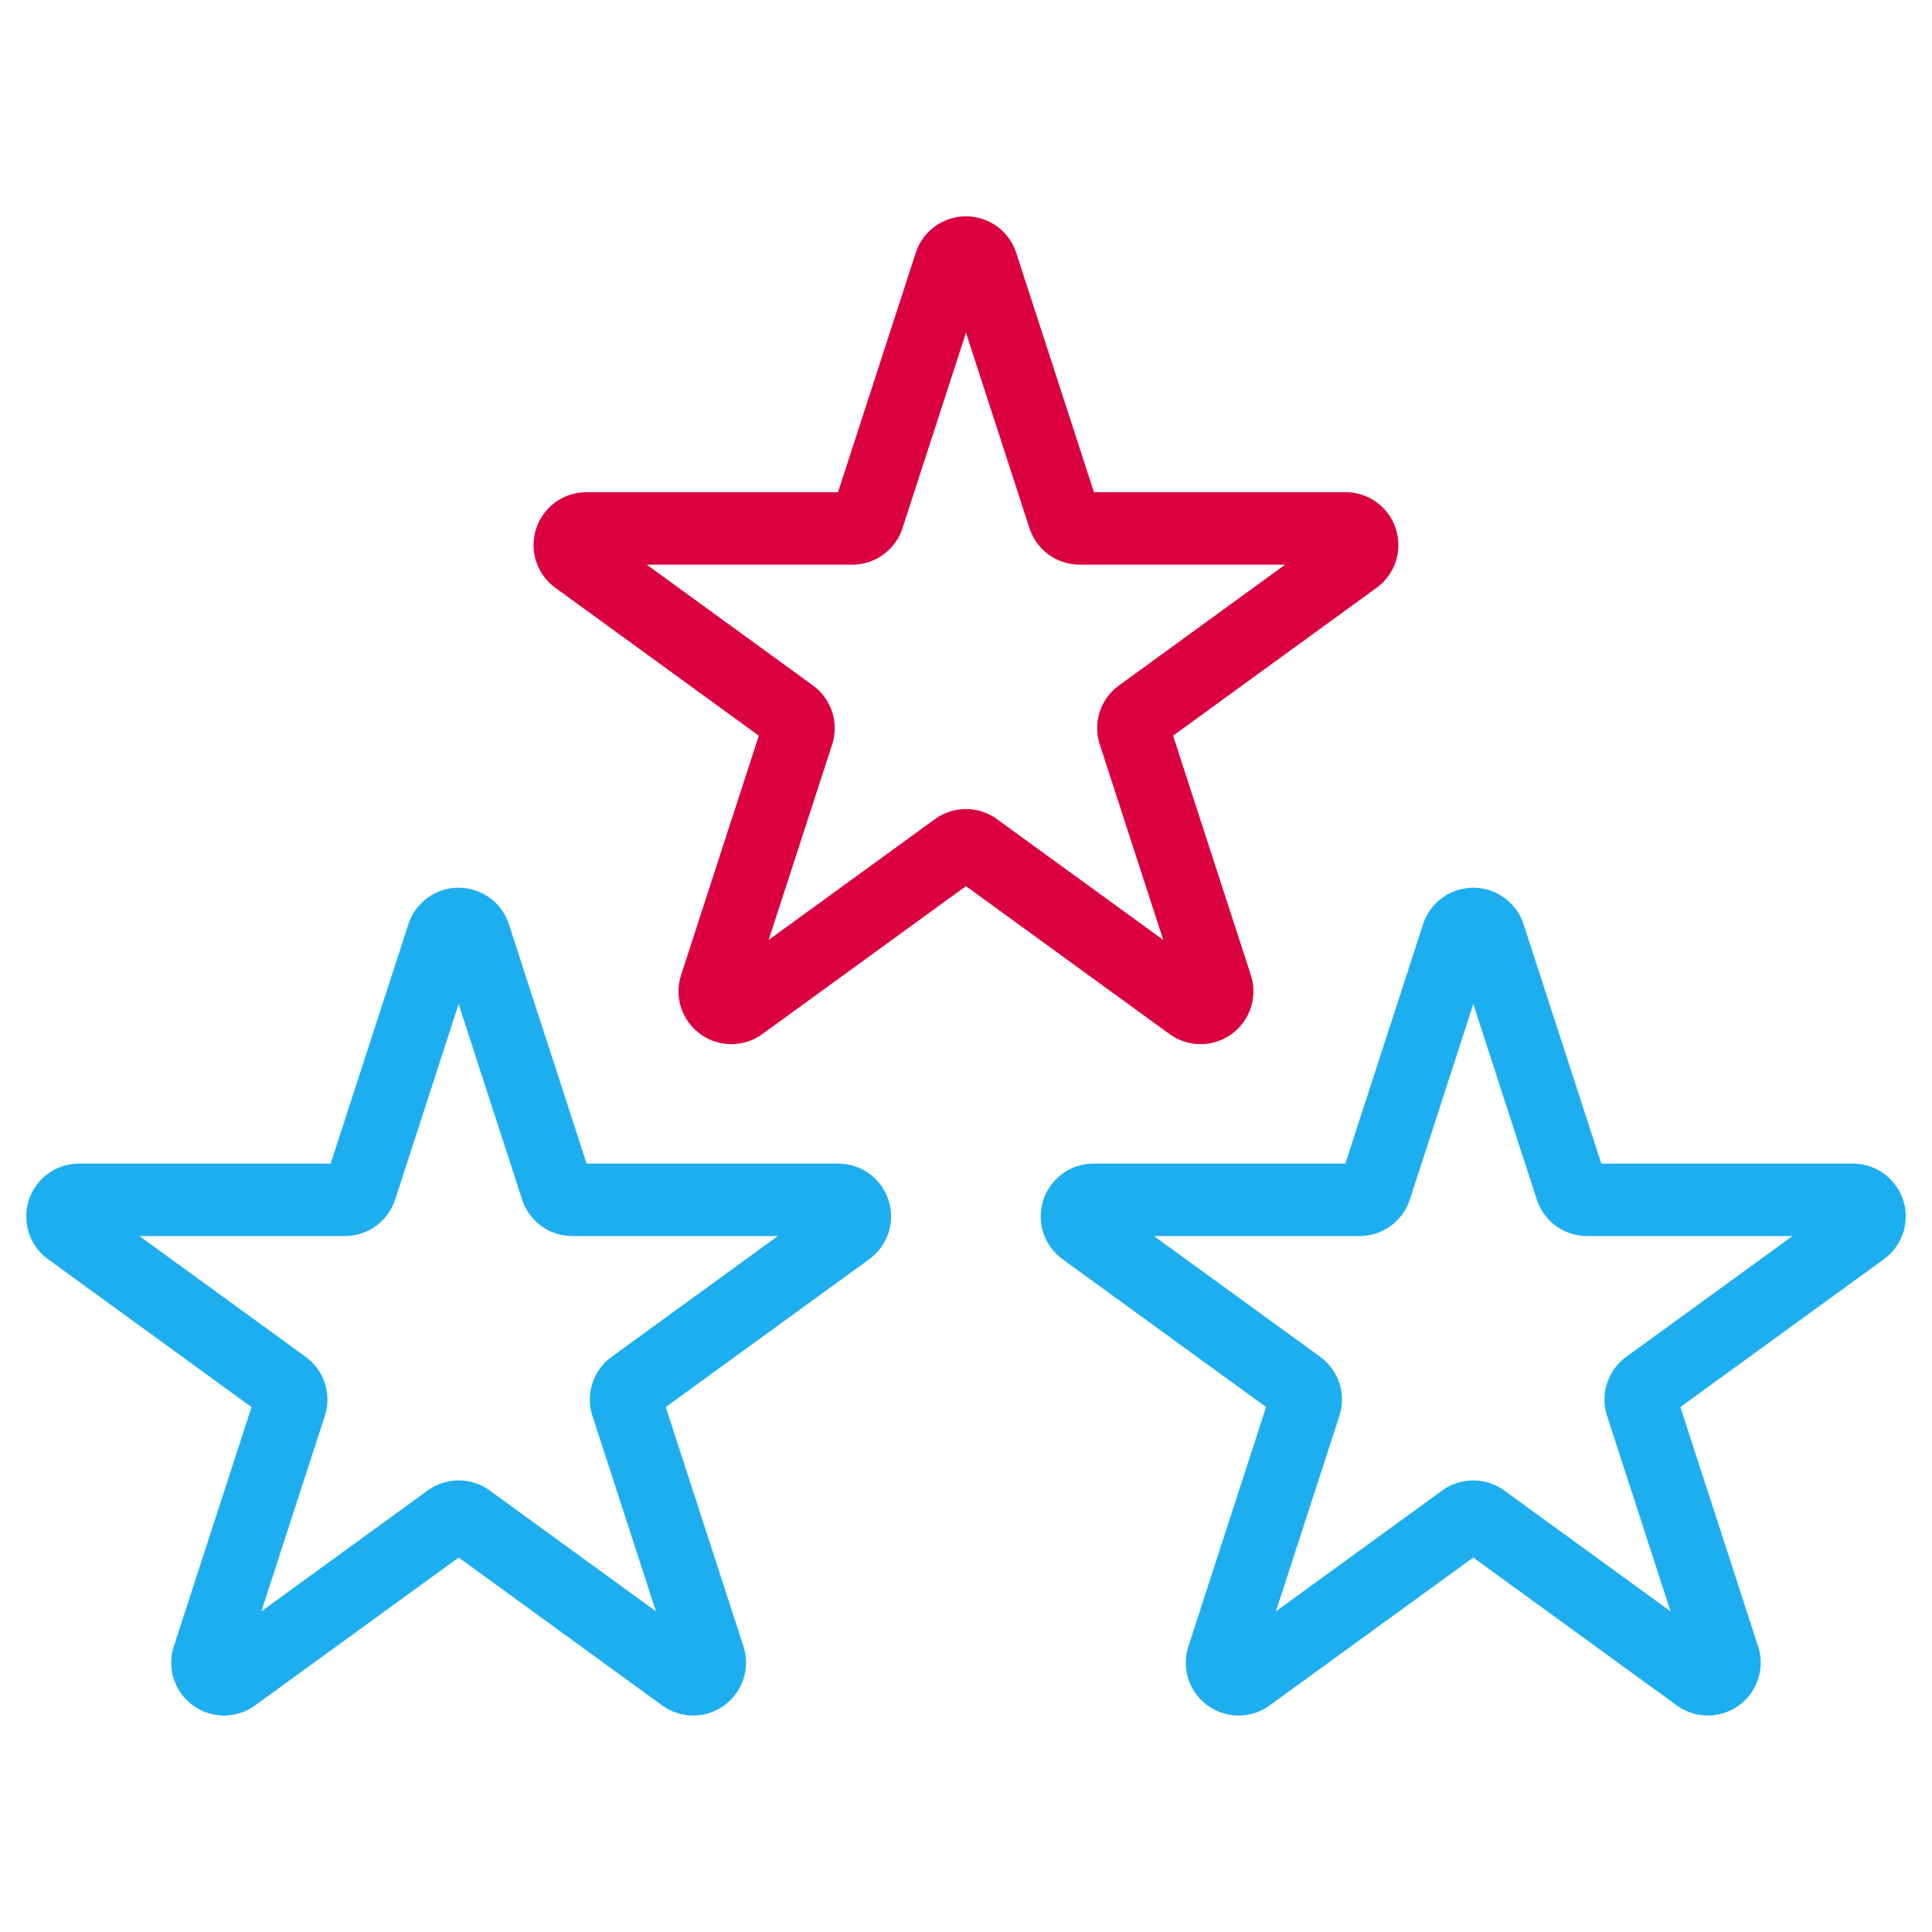
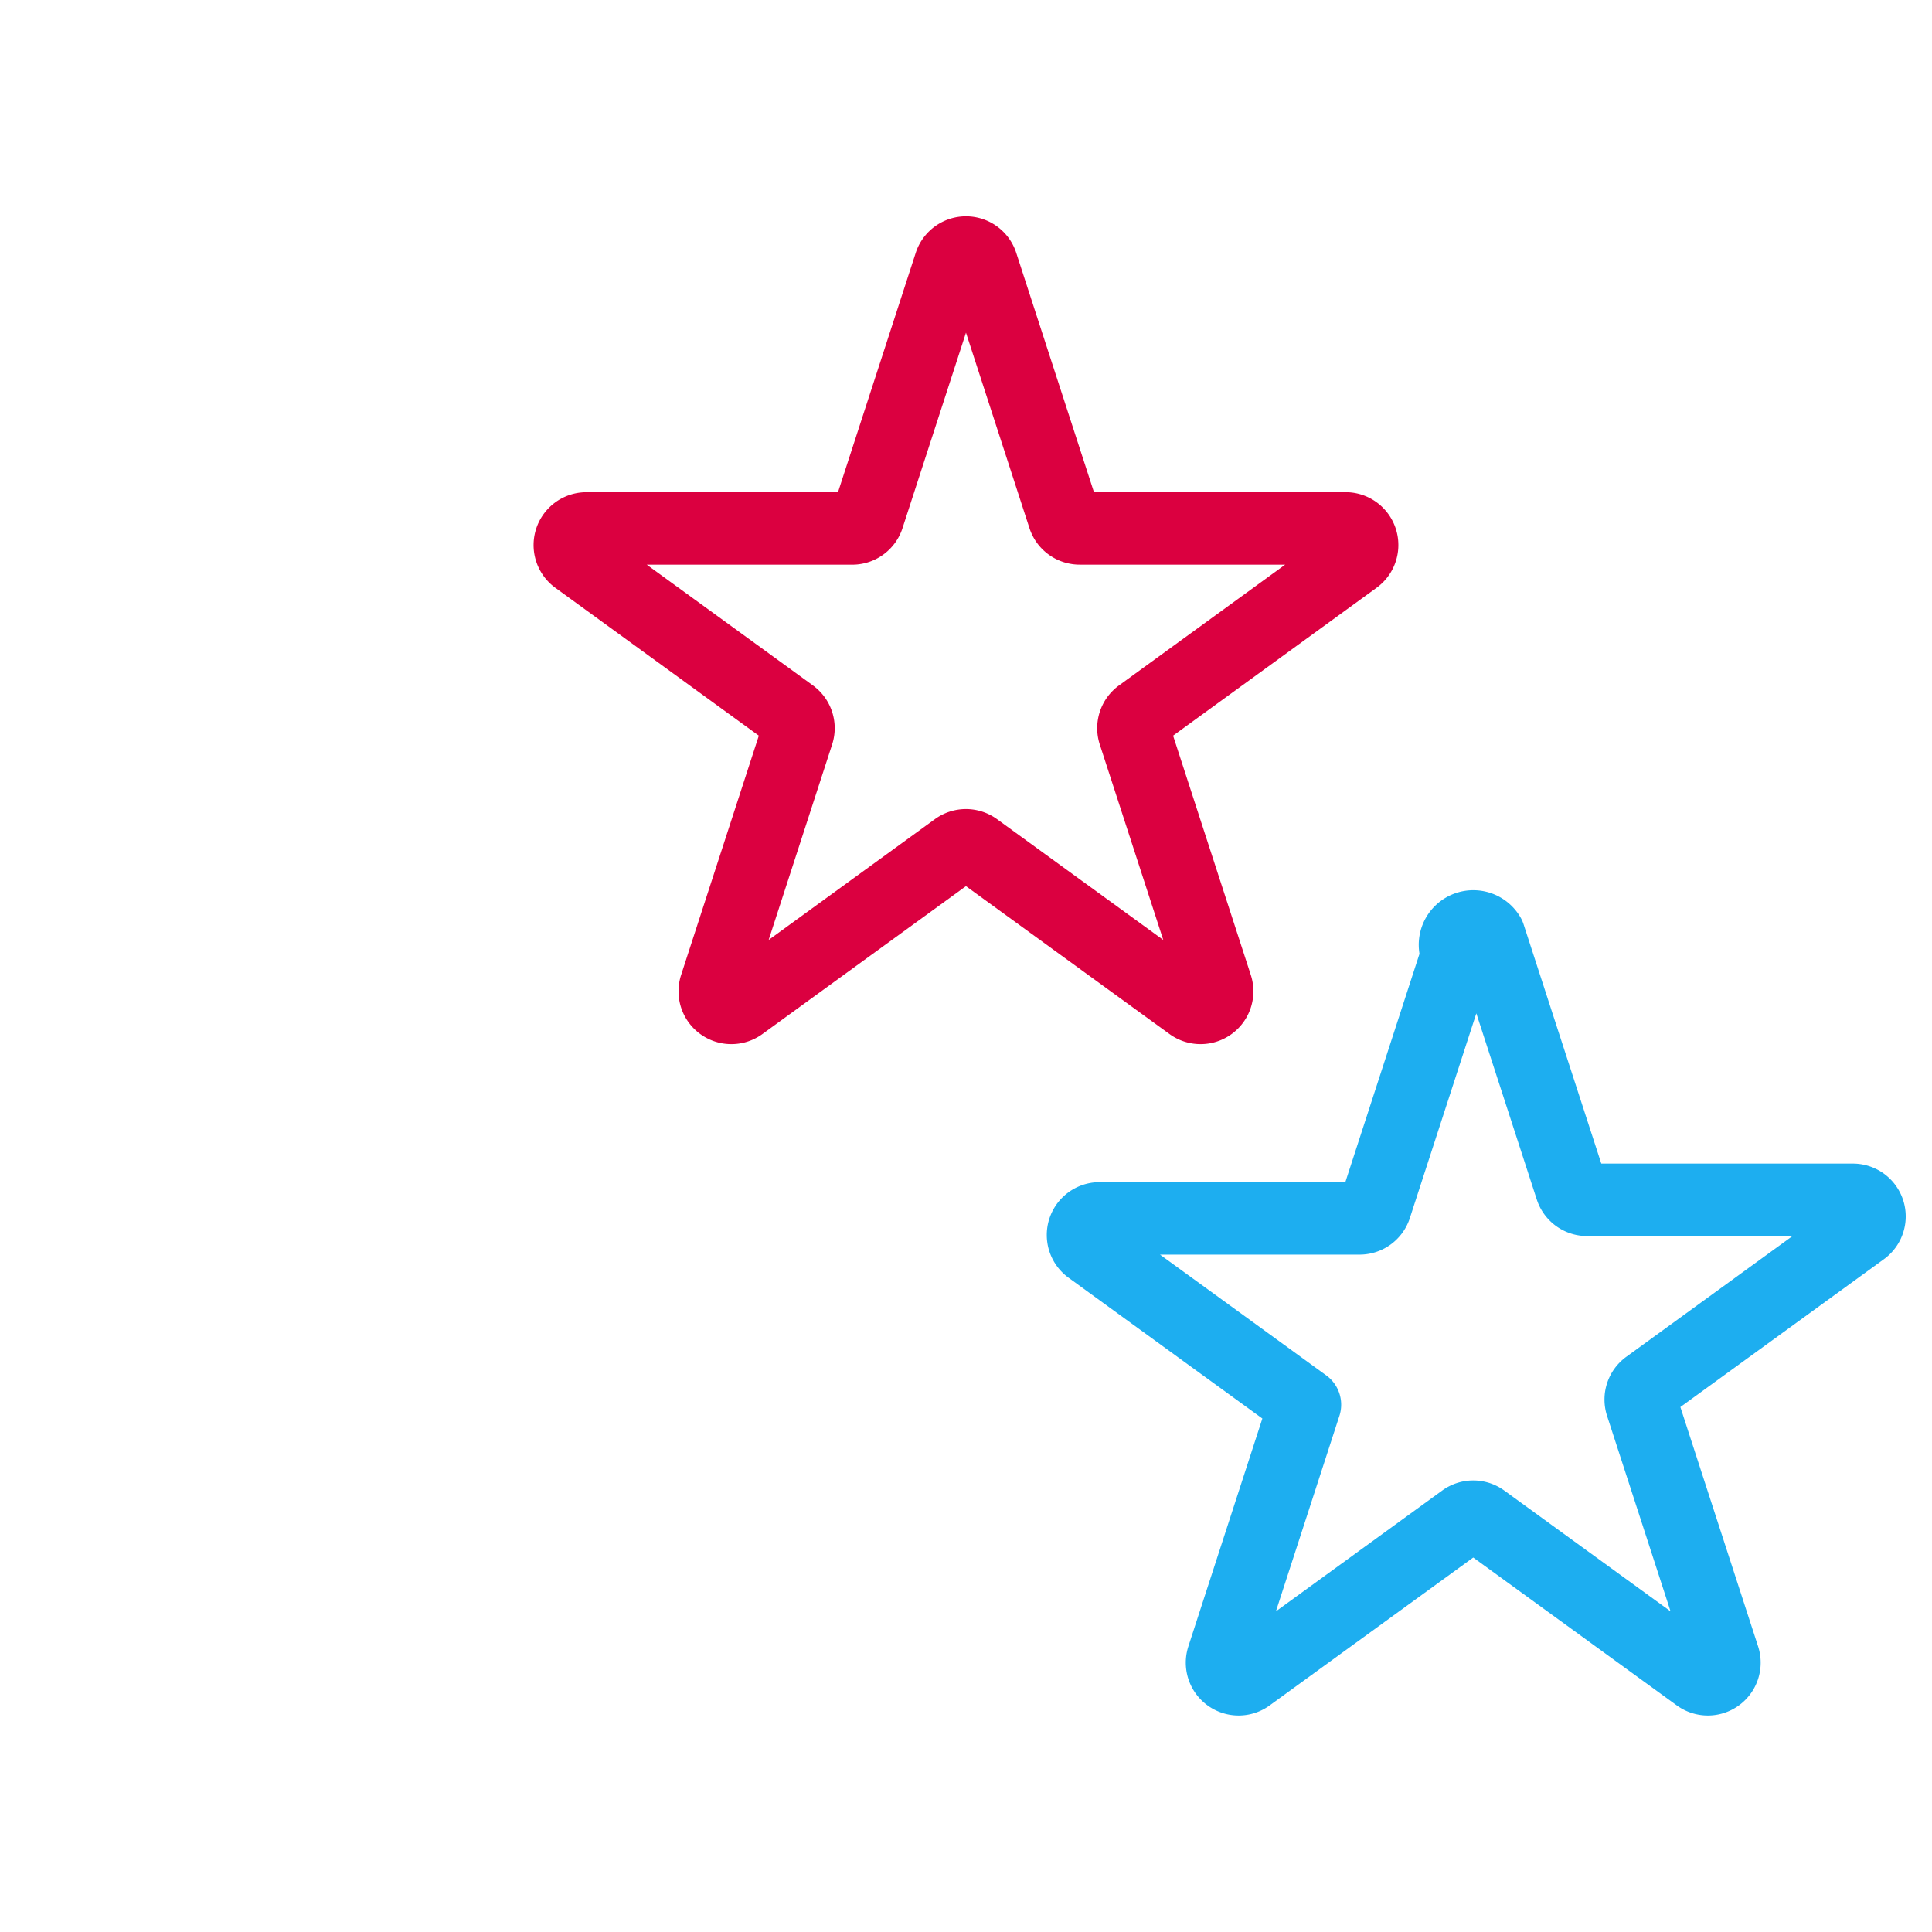
<svg xmlns="http://www.w3.org/2000/svg" width="160" height="160" viewBox="0 0 160 160">
  <g id="Groupe_595" data-name="Groupe 595" transform="translate(-957 -1055)">
    <rect id="Rectangle_70" data-name="Rectangle 70" width="160" height="160" transform="translate(957 1055)" fill="none" />
    <g id="Groupe_596" data-name="Groupe 596" transform="translate(912.23 1004.271)">
      <path id="Tracé_979" data-name="Tracé 979" d="M136.675,72.6l6.8,20.939a1.376,1.376,0,0,0,1.308.951H166.8a1.375,1.375,0,0,1,.808,2.487L149.8,109.921a1.375,1.375,0,0,0-.5,1.538l6.8,20.939a1.375,1.375,0,0,1-2.116,1.538l-17.813-12.941a1.375,1.375,0,0,0-1.616,0l-17.812,12.941a1.375,1.375,0,0,1-2.116-1.538l6.8-20.939a1.375,1.375,0,0,0-.5-1.538L103.122,96.98a1.375,1.375,0,0,1,.808-2.487h22.018a1.375,1.375,0,0,0,1.307-.951l6.8-20.939A1.375,1.375,0,0,1,136.675,72.6Z" transform="translate(-10.597 0)" fill="none" stroke="#db0040" stroke-linecap="round" stroke-linejoin="round" stroke-width="6" />
-       <path id="Tracé_980" data-name="Tracé 980" d="M79.062,138.989l6.8,20.94a1.374,1.374,0,0,0,1.307.95H109.19a1.376,1.376,0,0,1,.809,2.488L92.187,176.308a1.375,1.375,0,0,0-.5,1.537l6.8,20.94a1.375,1.375,0,0,1-2.116,1.538L78.563,187.381a1.376,1.376,0,0,0-1.617,0L59.134,200.323a1.375,1.375,0,0,1-2.116-1.538l6.8-20.94a1.375,1.375,0,0,0-.5-1.537L45.509,163.367a1.376,1.376,0,0,1,.809-2.488H68.335a1.374,1.374,0,0,0,1.307-.95l6.8-20.94A1.375,1.375,0,0,1,79.062,138.989Z" transform="translate(5 -10.786)" fill="none" stroke="#1daef0" stroke-linecap="round" stroke-linejoin="round" stroke-width="6" />
-       <path id="Tracé_981" data-name="Tracé 981" d="M194.288,138.989l6.8,20.94a1.375,1.375,0,0,0,1.308.95h22.017a1.375,1.375,0,0,1,.808,2.488l-17.813,12.941a1.375,1.375,0,0,0-.5,1.537l6.8,20.94a1.375,1.375,0,0,1-2.116,1.538l-17.813-12.941a1.375,1.375,0,0,0-1.616,0l-17.813,12.941a1.375,1.375,0,0,1-2.116-1.538l6.8-20.94a1.375,1.375,0,0,0-.5-1.537l-17.813-12.941a1.375,1.375,0,0,1,.808-2.488H183.56a1.375,1.375,0,0,0,1.308-.95l6.8-20.94A1.376,1.376,0,0,1,194.288,138.989Z" transform="translate(-26.194 -10.786)" fill="none" stroke="#1daef0" stroke-linecap="round" stroke-linejoin="round" stroke-width="6" />
+       <path id="Tracé_981" data-name="Tracé 981" d="M194.288,138.989l6.8,20.94a1.375,1.375,0,0,0,1.308.95h22.017a1.375,1.375,0,0,1,.808,2.488l-17.813,12.941a1.375,1.375,0,0,0-.5,1.537l6.8,20.94a1.375,1.375,0,0,1-2.116,1.538l-17.813-12.941a1.375,1.375,0,0,0-1.616,0l-17.813,12.941a1.375,1.375,0,0,1-2.116-1.538l6.8-20.94l-17.813-12.941a1.375,1.375,0,0,1,.808-2.488H183.56a1.375,1.375,0,0,0,1.308-.95l6.8-20.94A1.376,1.376,0,0,1,194.288,138.989Z" transform="translate(-26.194 -10.786)" fill="none" stroke="#1daef0" stroke-linecap="round" stroke-linejoin="round" stroke-width="6" />
    </g>
  </g>
</svg>